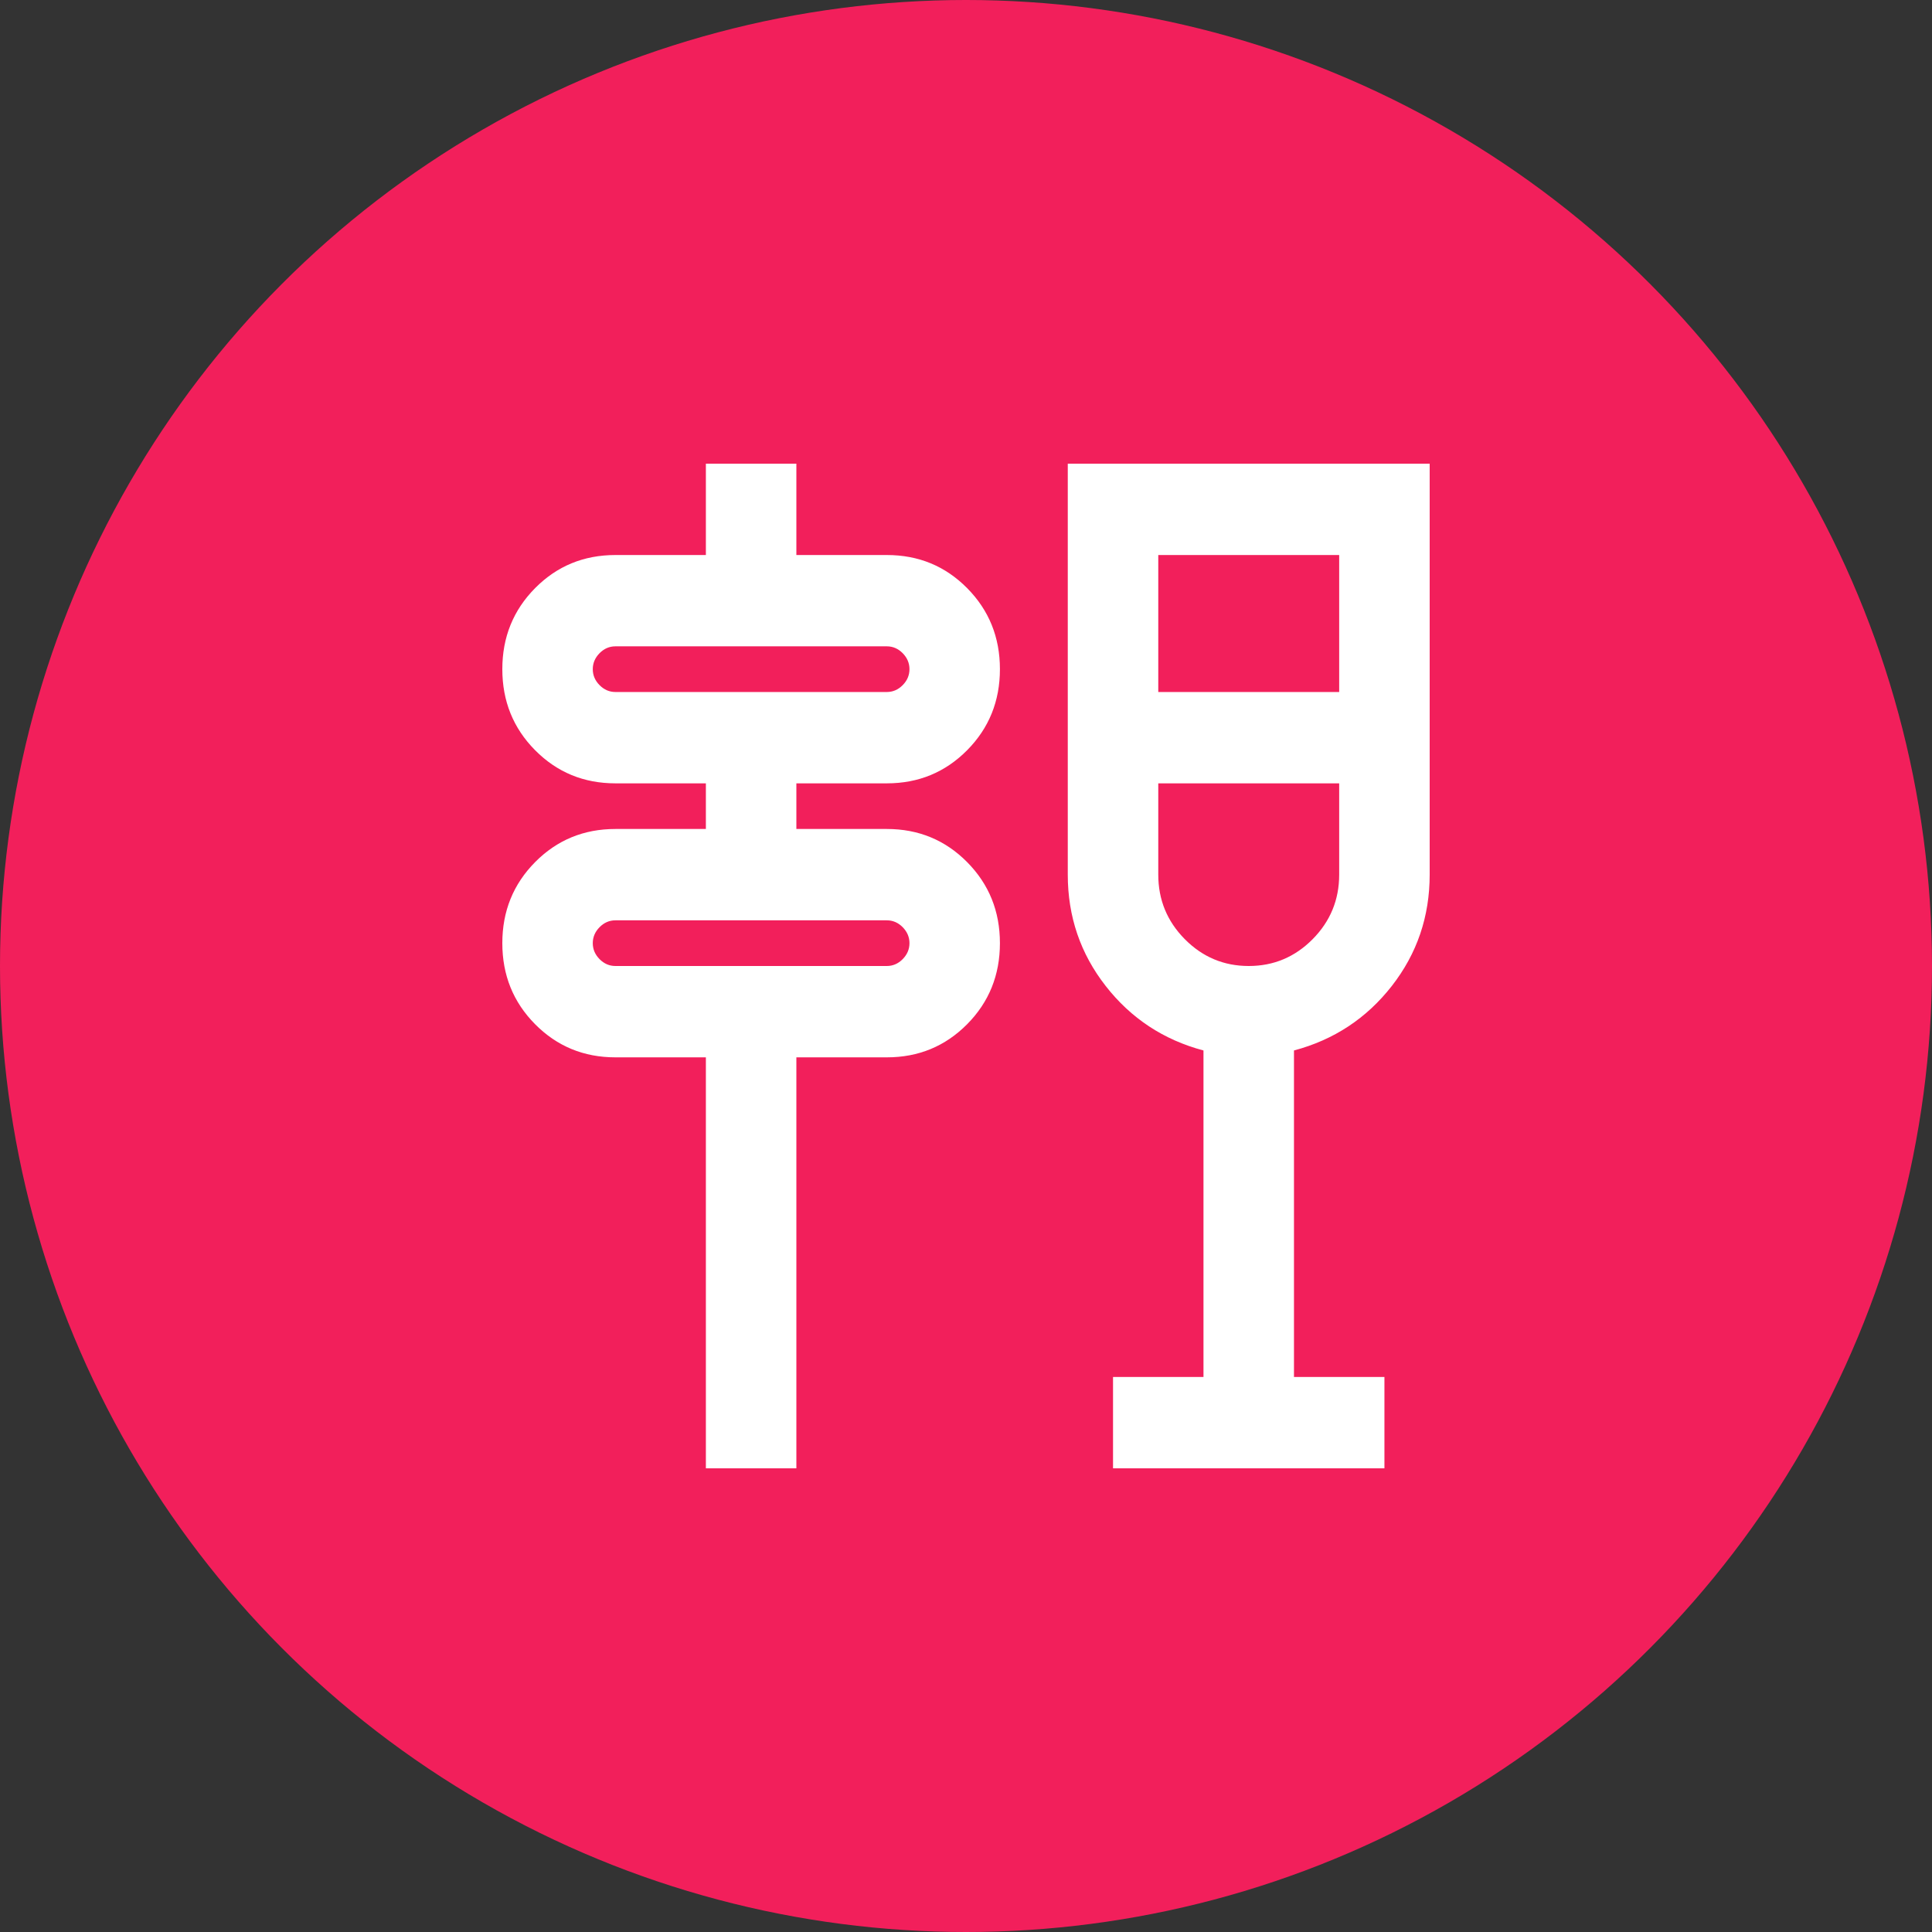
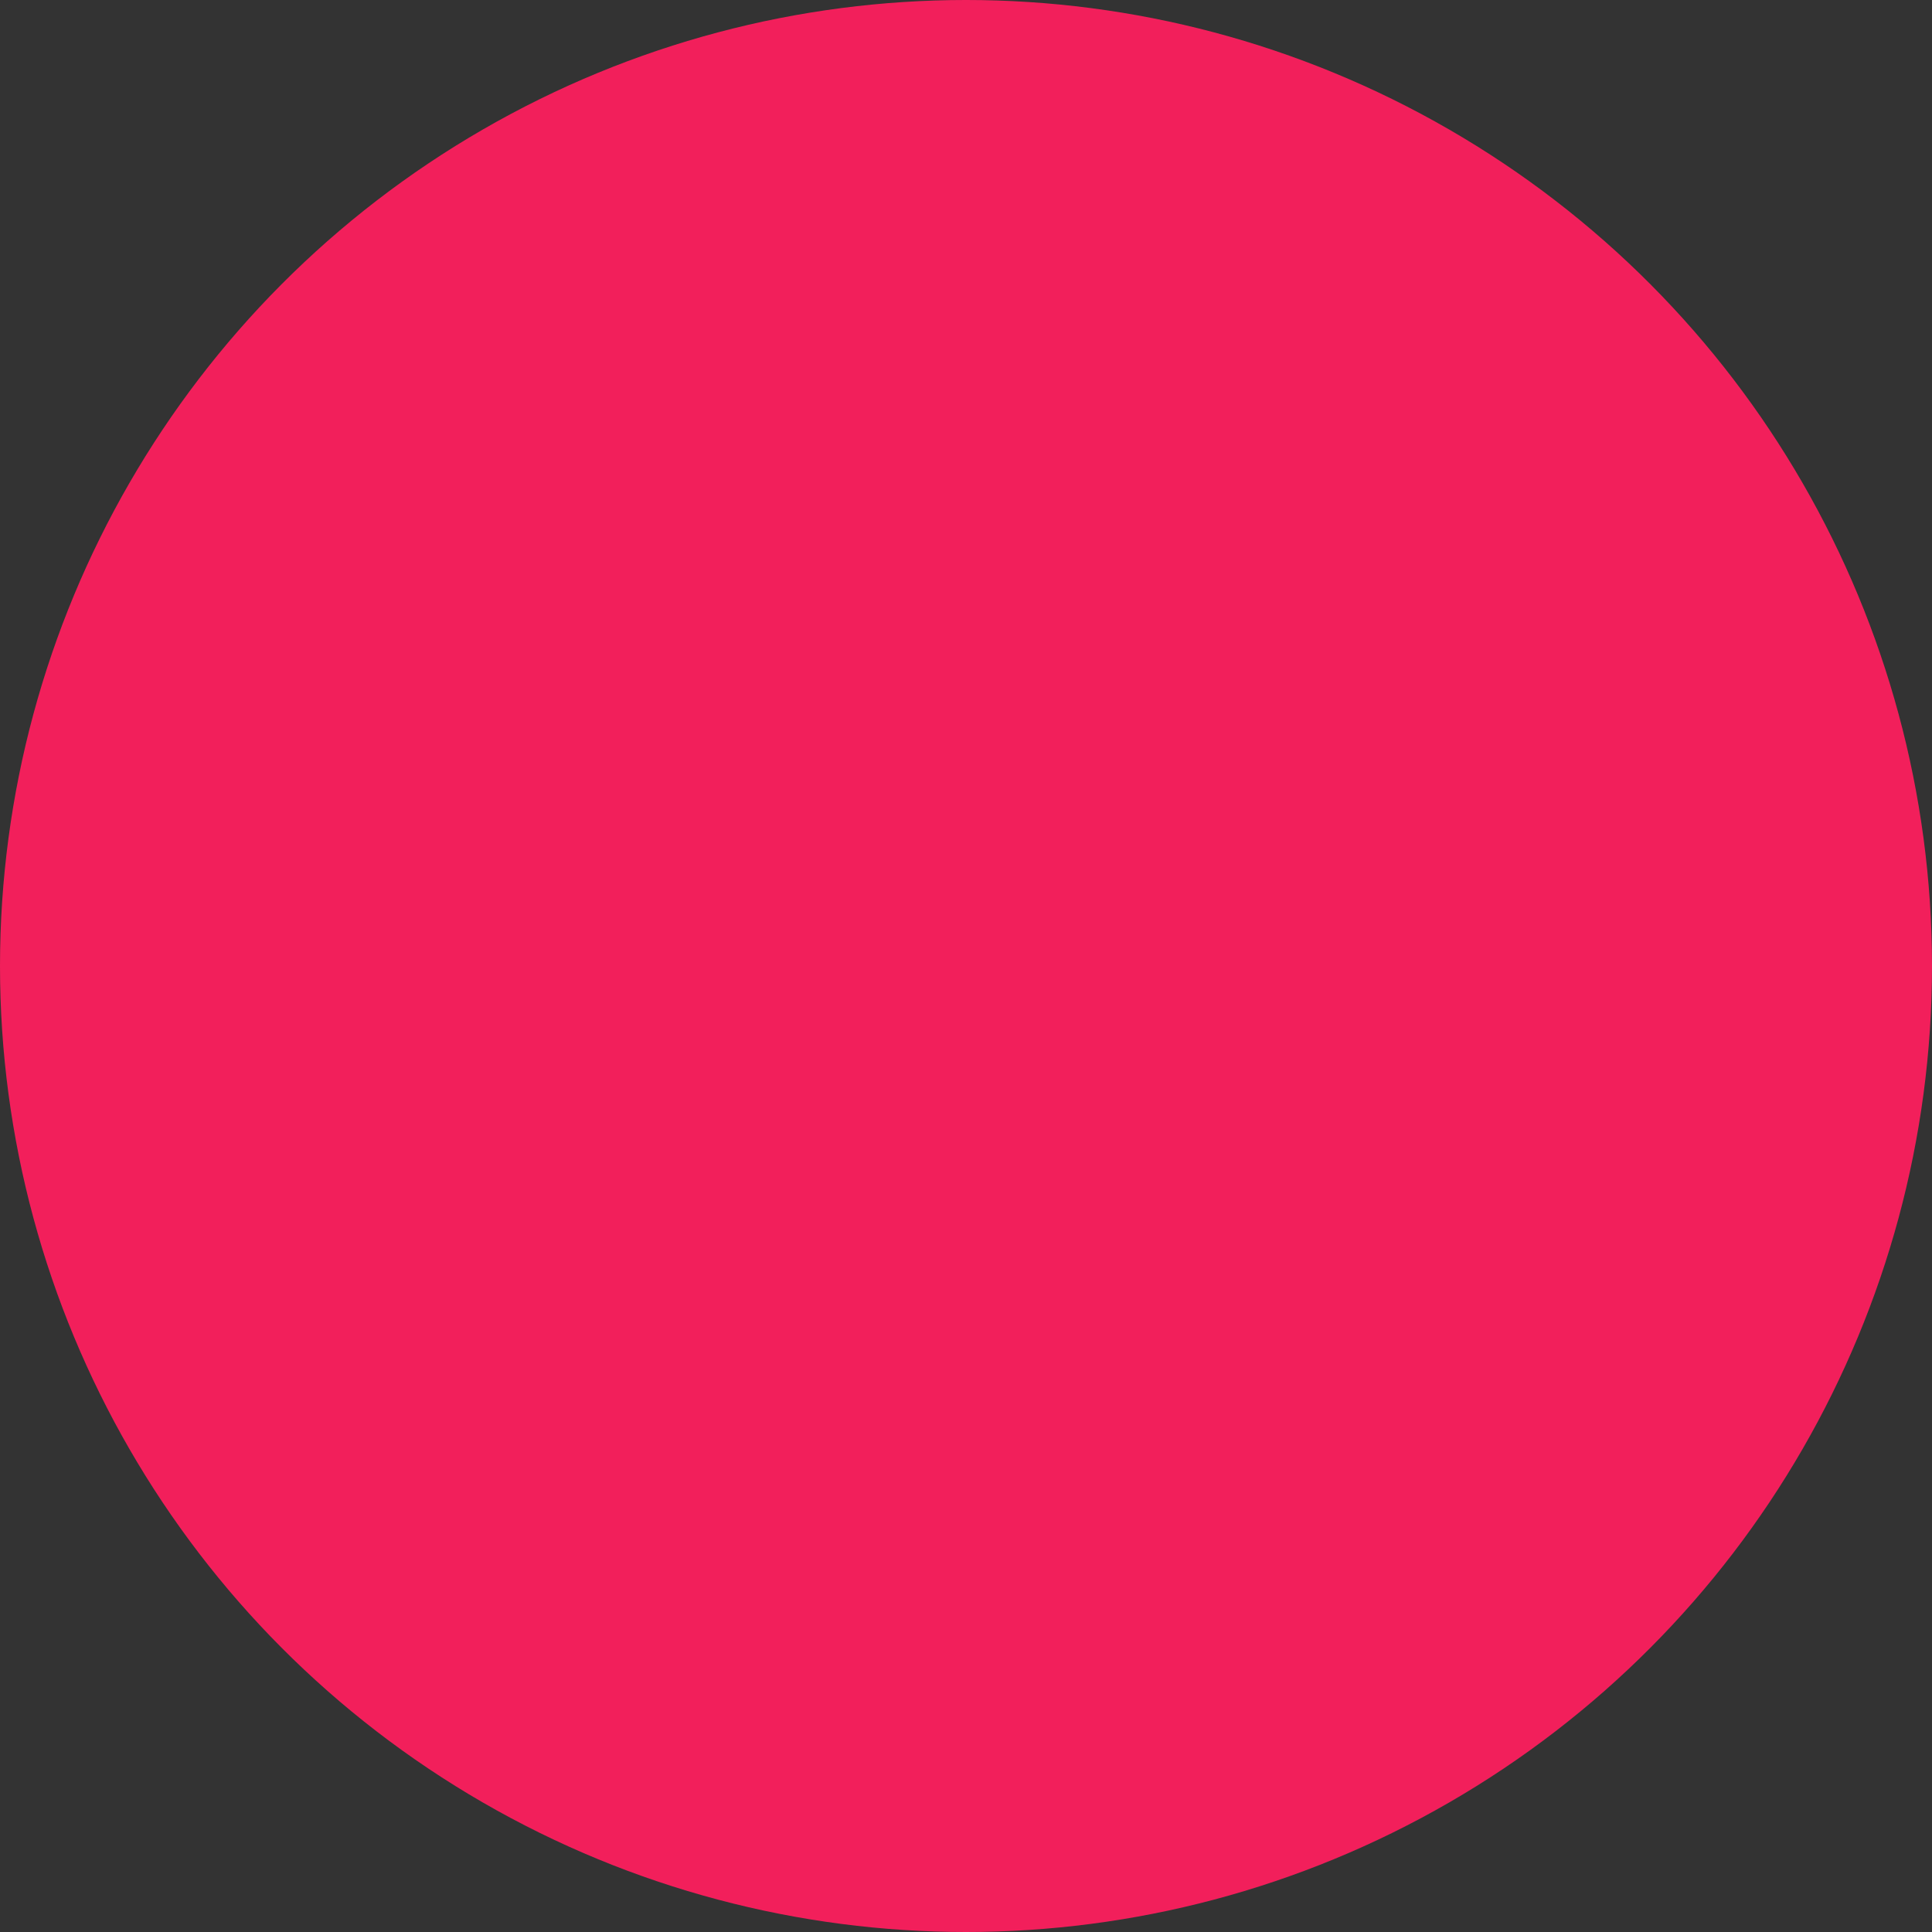
<svg xmlns="http://www.w3.org/2000/svg" width="50" height="50" viewBox="0 0 50 50" fill="none">
  <rect x="0" y="0" width="50" height="50" fill="#333333" stroke="none" />
  <circle cx="25" cy="25" r="25" fill="#F21F5B" />
-   <path d="M18.268 38V27.364H15.927C15.107 27.364 14.415 27.078 13.849 26.507C13.283 25.936 13 25.236 13 24.409C13 23.582 13.283 22.883 13.849 22.311C14.415 21.74 15.107 21.454 15.927 21.454H18.268V20.273H15.927C15.107 20.273 14.415 19.987 13.849 19.416C13.283 18.845 13 18.145 13 17.318C13 16.491 13.283 15.792 13.849 15.22C14.415 14.649 15.107 14.364 15.927 14.364H18.268V12H20.61V14.364H22.951C23.771 14.364 24.463 14.649 25.029 15.22C25.595 15.792 25.878 16.491 25.878 17.318C25.878 18.145 25.595 18.845 25.029 19.416C24.463 19.987 23.771 20.273 22.951 20.273H20.61V21.454H22.951C23.771 21.454 24.463 21.74 25.029 22.311C25.595 22.883 25.878 23.582 25.878 24.409C25.878 25.236 25.595 25.936 25.029 26.507C24.463 27.078 23.771 27.364 22.951 27.364H20.61V38H18.268ZM15.927 25H22.951C23.107 25 23.244 24.941 23.361 24.823C23.478 24.704 23.537 24.567 23.537 24.409C23.537 24.252 23.478 24.114 23.361 23.995C23.244 23.877 23.107 23.818 22.951 23.818H15.927C15.771 23.818 15.634 23.877 15.517 23.995C15.4 24.114 15.341 24.252 15.341 24.409C15.341 24.567 15.4 24.704 15.517 24.823C15.634 24.941 15.771 25 15.927 25ZM15.927 17.909H22.951C23.107 17.909 23.244 17.85 23.361 17.732C23.478 17.614 23.537 17.476 23.537 17.318C23.537 17.161 23.478 17.023 23.361 16.904C23.244 16.786 23.107 16.727 22.951 16.727H15.927C15.771 16.727 15.634 16.786 15.517 16.904C15.4 17.023 15.341 17.161 15.341 17.318C15.341 17.476 15.4 17.614 15.517 17.732C15.634 17.85 15.771 17.909 15.927 17.909ZM28.805 38V35.636H31.146V27.186C30.112 26.911 29.268 26.354 28.615 25.517C27.961 24.68 27.634 23.72 27.634 22.636V12H37V22.636C37 23.72 36.673 24.68 36.02 25.517C35.366 26.354 34.522 26.911 33.488 27.186V35.636H35.829V38H28.805ZM32.317 25C32.961 25 33.512 24.769 33.971 24.306C34.429 23.843 34.658 23.286 34.658 22.636V20.273H29.976V22.636C29.976 23.286 30.205 23.843 30.663 24.306C31.122 24.769 31.673 25 32.317 25ZM29.976 17.909H34.658V14.364H29.976V17.909Z" fill="white" />
</svg>